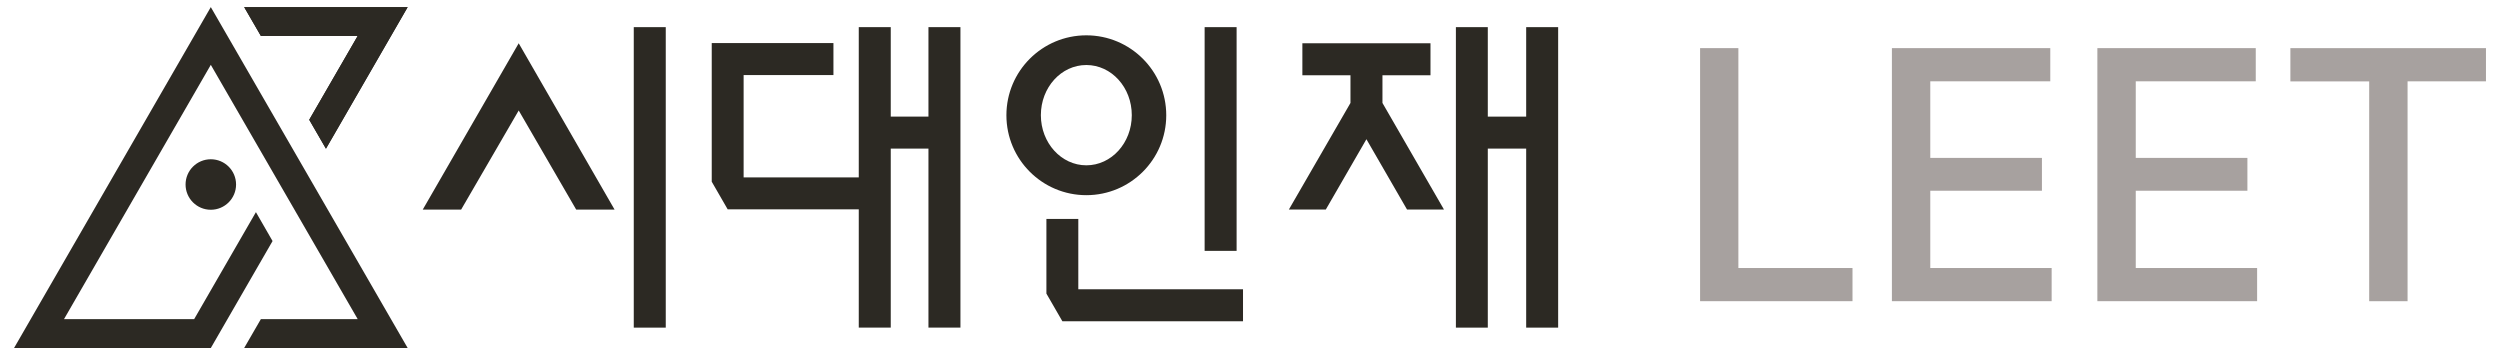
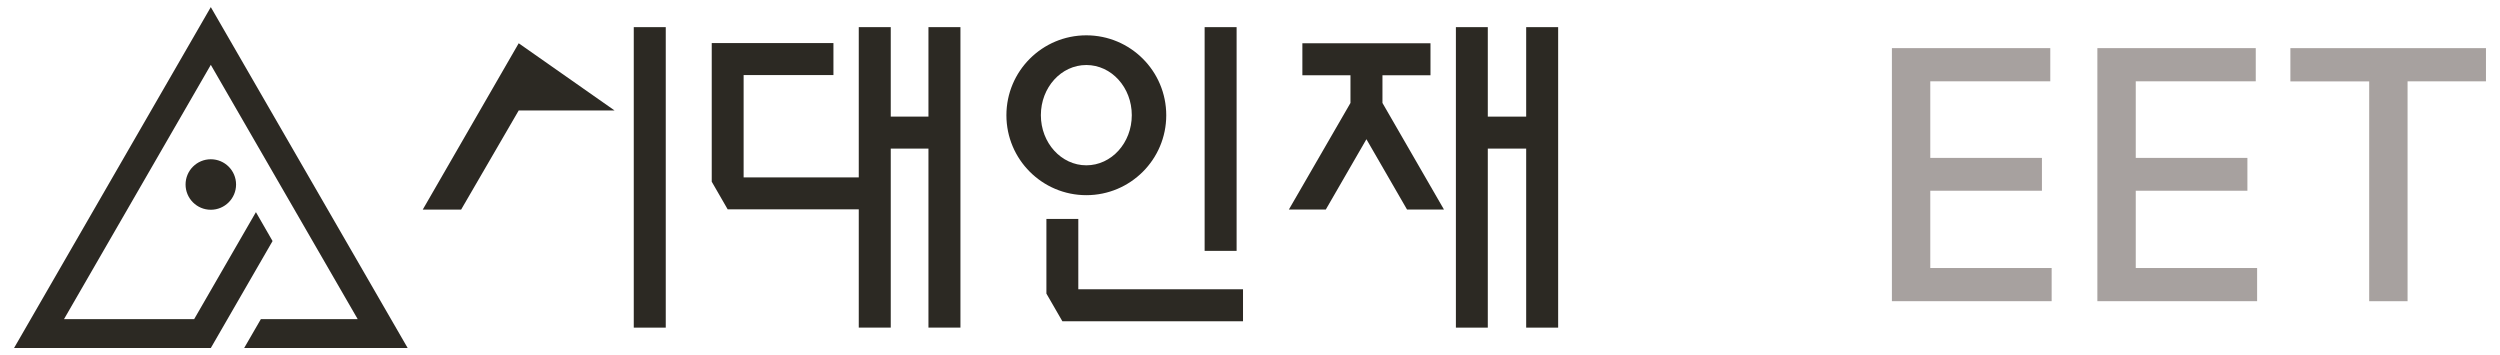
<svg xmlns="http://www.w3.org/2000/svg" width="176" height="25" viewBox="0 0 176 25" fill="none">
  <g clip-path="url(#clip0_4066_43383)">
-     <path d="M25.181 2.53L21.77 8.432L22.947 10.467L28.7 0.5H17.189L18.366 2.53H25.181Z" fill="#2C2923" />
-     <path d="M25.181 2.53L21.77 8.432L22.947 10.467L28.7 0.5H17.189L18.366 2.53H25.181Z" fill="#2C2923" />
    <path d="M14.841 4.565L25.181 22.465H18.366L17.189 24.5H28.7L14.841 0.5L0.989 24.5H14.841L19.188 16.97L18.017 14.935L13.67 22.465H4.507L14.841 4.565Z" fill="#2C2923" />
    <path d="M14.841 14.767C15.823 14.767 16.619 13.971 16.619 12.989C16.619 12.008 15.823 11.212 14.841 11.212C13.86 11.212 13.064 12.008 13.064 12.989C13.064 13.971 13.86 14.767 14.841 14.767Z" fill="#2C2923" />
    <path d="M87.057 1.911H84.806V17.661H87.057V1.911Z" fill="#2C2923" />
    <path d="M76.477 2.487C73.373 2.487 70.851 5.003 70.851 8.114C70.851 11.224 73.373 13.74 76.477 13.74C79.582 13.74 82.104 11.224 82.104 8.114C82.104 5.003 79.582 2.487 76.477 2.487ZM76.477 11.638C74.712 11.638 73.277 10.059 73.277 8.108C73.277 6.156 74.706 4.577 76.477 4.577C78.249 4.577 79.678 6.156 79.678 8.108C79.678 10.059 78.249 11.638 76.477 11.638Z" fill="#2C2923" />
    <path d="M75.913 20.363V15.415H73.667V20.669L74.79 22.615H87.508V20.363H75.913Z" fill="#2C2923" />
-     <path d="M29.762 14.755H32.464L36.517 7.777L40.564 14.755H43.266L36.517 3.046L29.762 14.755Z" fill="#2C2923" />
+     <path d="M29.762 14.755H32.464L36.517 7.777H43.266L36.517 3.046L29.762 14.755Z" fill="#2C2923" />
    <path d="M46.869 1.911H44.617V23.065H46.869V1.911Z" fill="#2C2923" />
    <path d="M107.443 1.911V8.21H104.741V1.911H102.495V23.065H104.741V10.461H107.443V23.065H109.694V1.911H107.443Z" fill="#2C2923" />
    <path d="M97.325 7.249V5.298H100.706V3.046H91.687V5.298H95.073V7.249L90.738 14.749H93.338L96.196 9.801L99.054 14.749H101.654L97.325 7.249Z" fill="#2C2923" />
    <path d="M65.363 1.911V8.21H62.709V1.911H60.457V12.491H52.351V5.286H58.674V3.034H50.106V12.791L51.228 14.737H60.457V23.065H62.709V10.461H65.363V23.065H67.615V1.911H65.363Z" fill="#2C2923" />
-     <path d="M119.68 3.388H122.382V18.868H130.416V21.203H119.686V3.388H119.68Z" fill="#A7A19F" />
    <path d="M133.19 3.388H144.34V5.724H135.892V11.116H143.752V13.428H135.892V18.868H144.436V21.203H133.19V3.388Z" fill="#A7A19F" />
    <path d="M147.655 3.388H158.805V5.724H150.357V11.116H158.217V13.428H150.357V18.868H158.901V21.203H147.655V3.388Z" fill="#A7A19F" />
    <path d="M161.237 3.388H175.017V5.724H169.493V21.203H166.791V5.73H161.243V3.394L161.237 3.388Z" fill="#A7A19F" />
  </g>
  <defs>
    <clipPath id="clip0_4066_43383">
      <rect width="174.023" height="24" fill="white" transform="translate(0.989 0.5)" />
    </clipPath>
  </defs>
</svg>